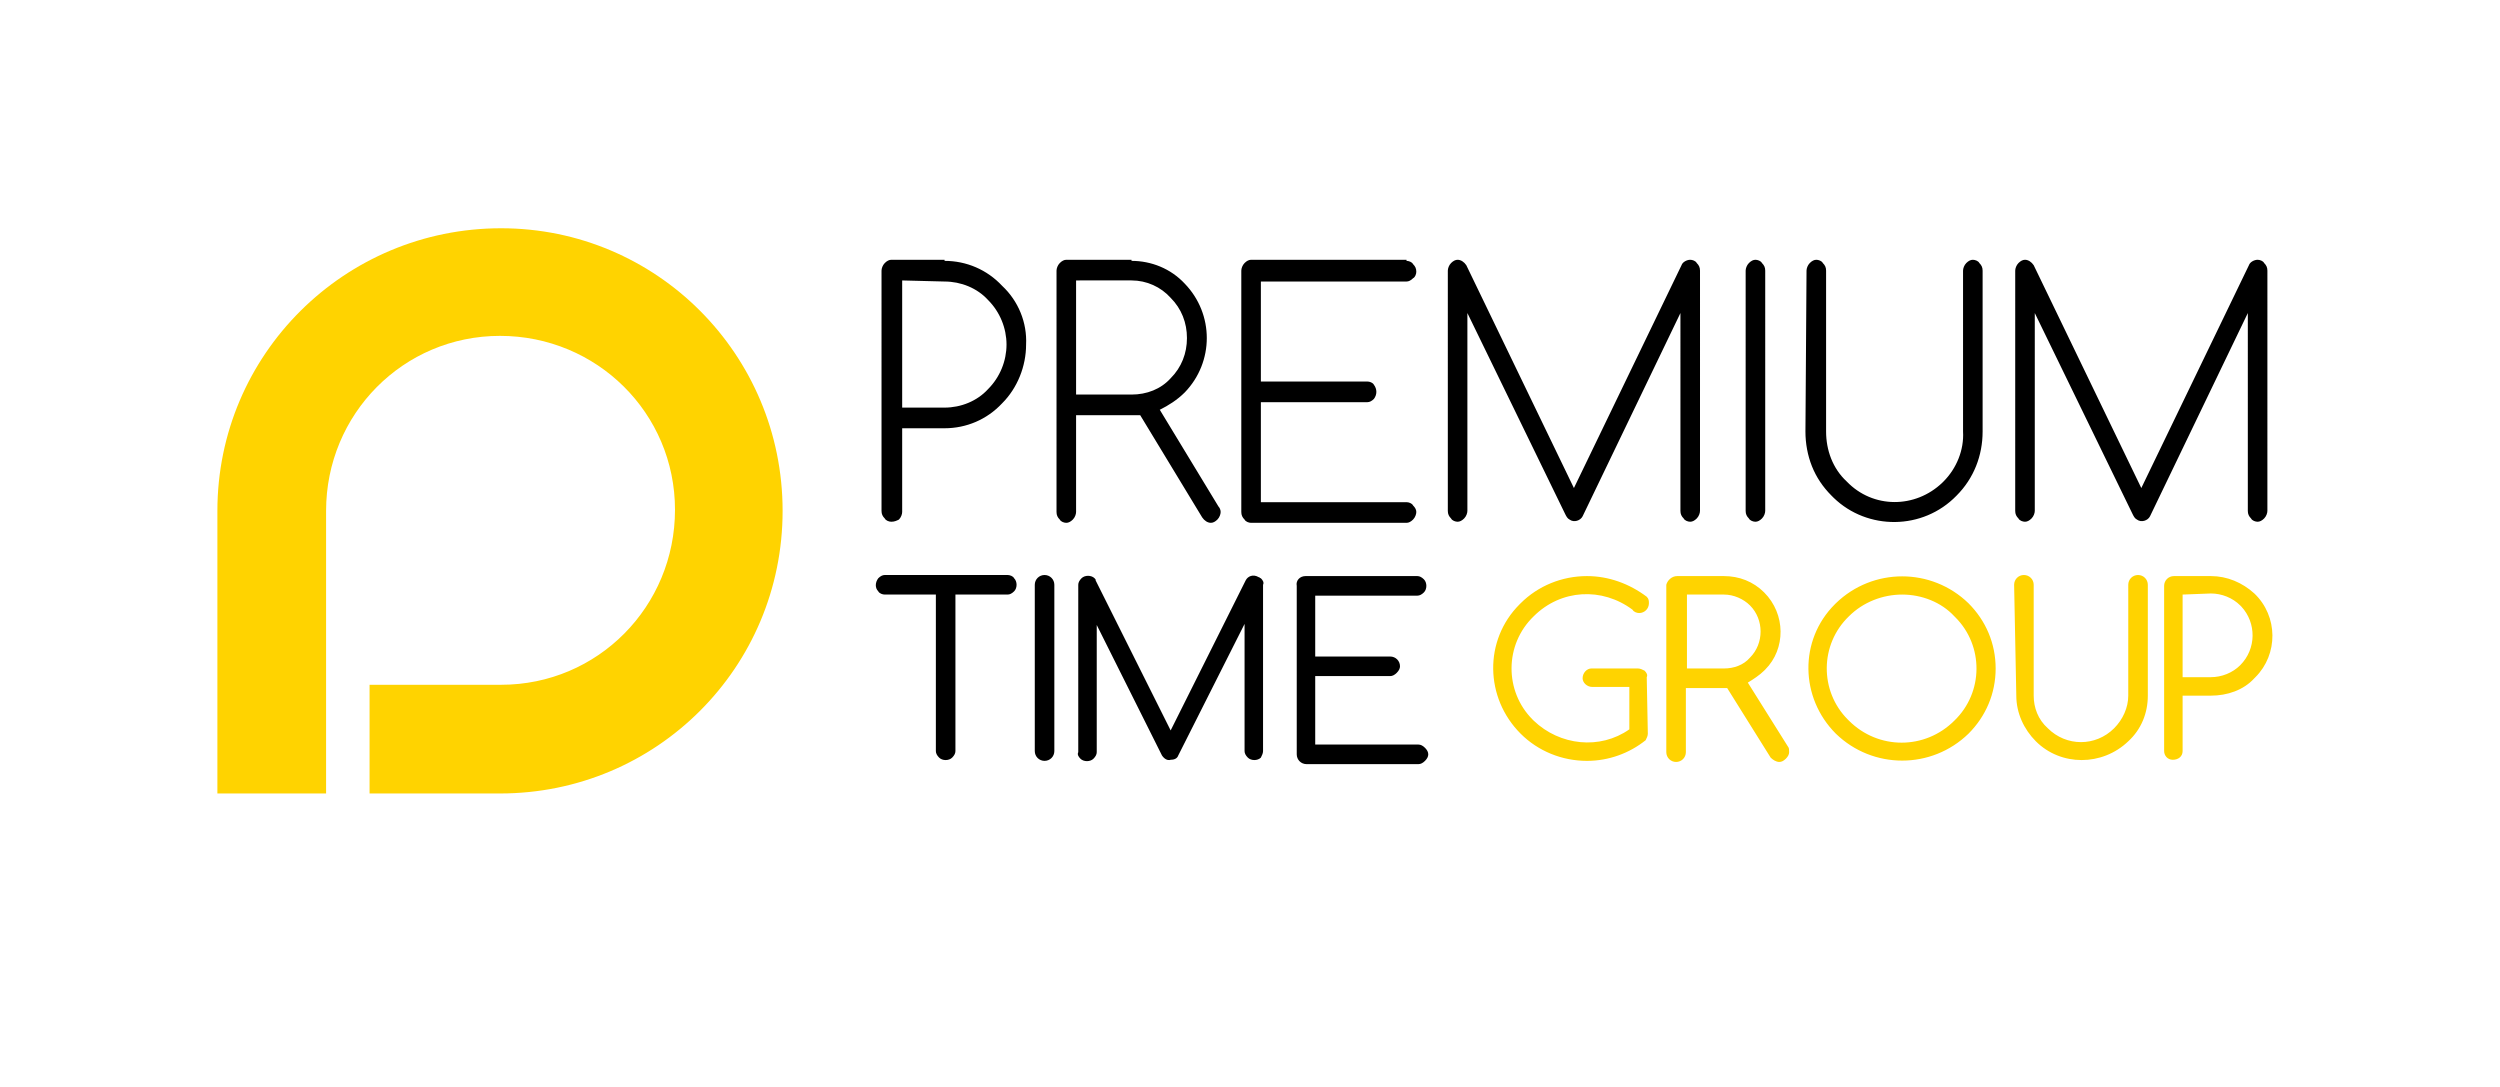
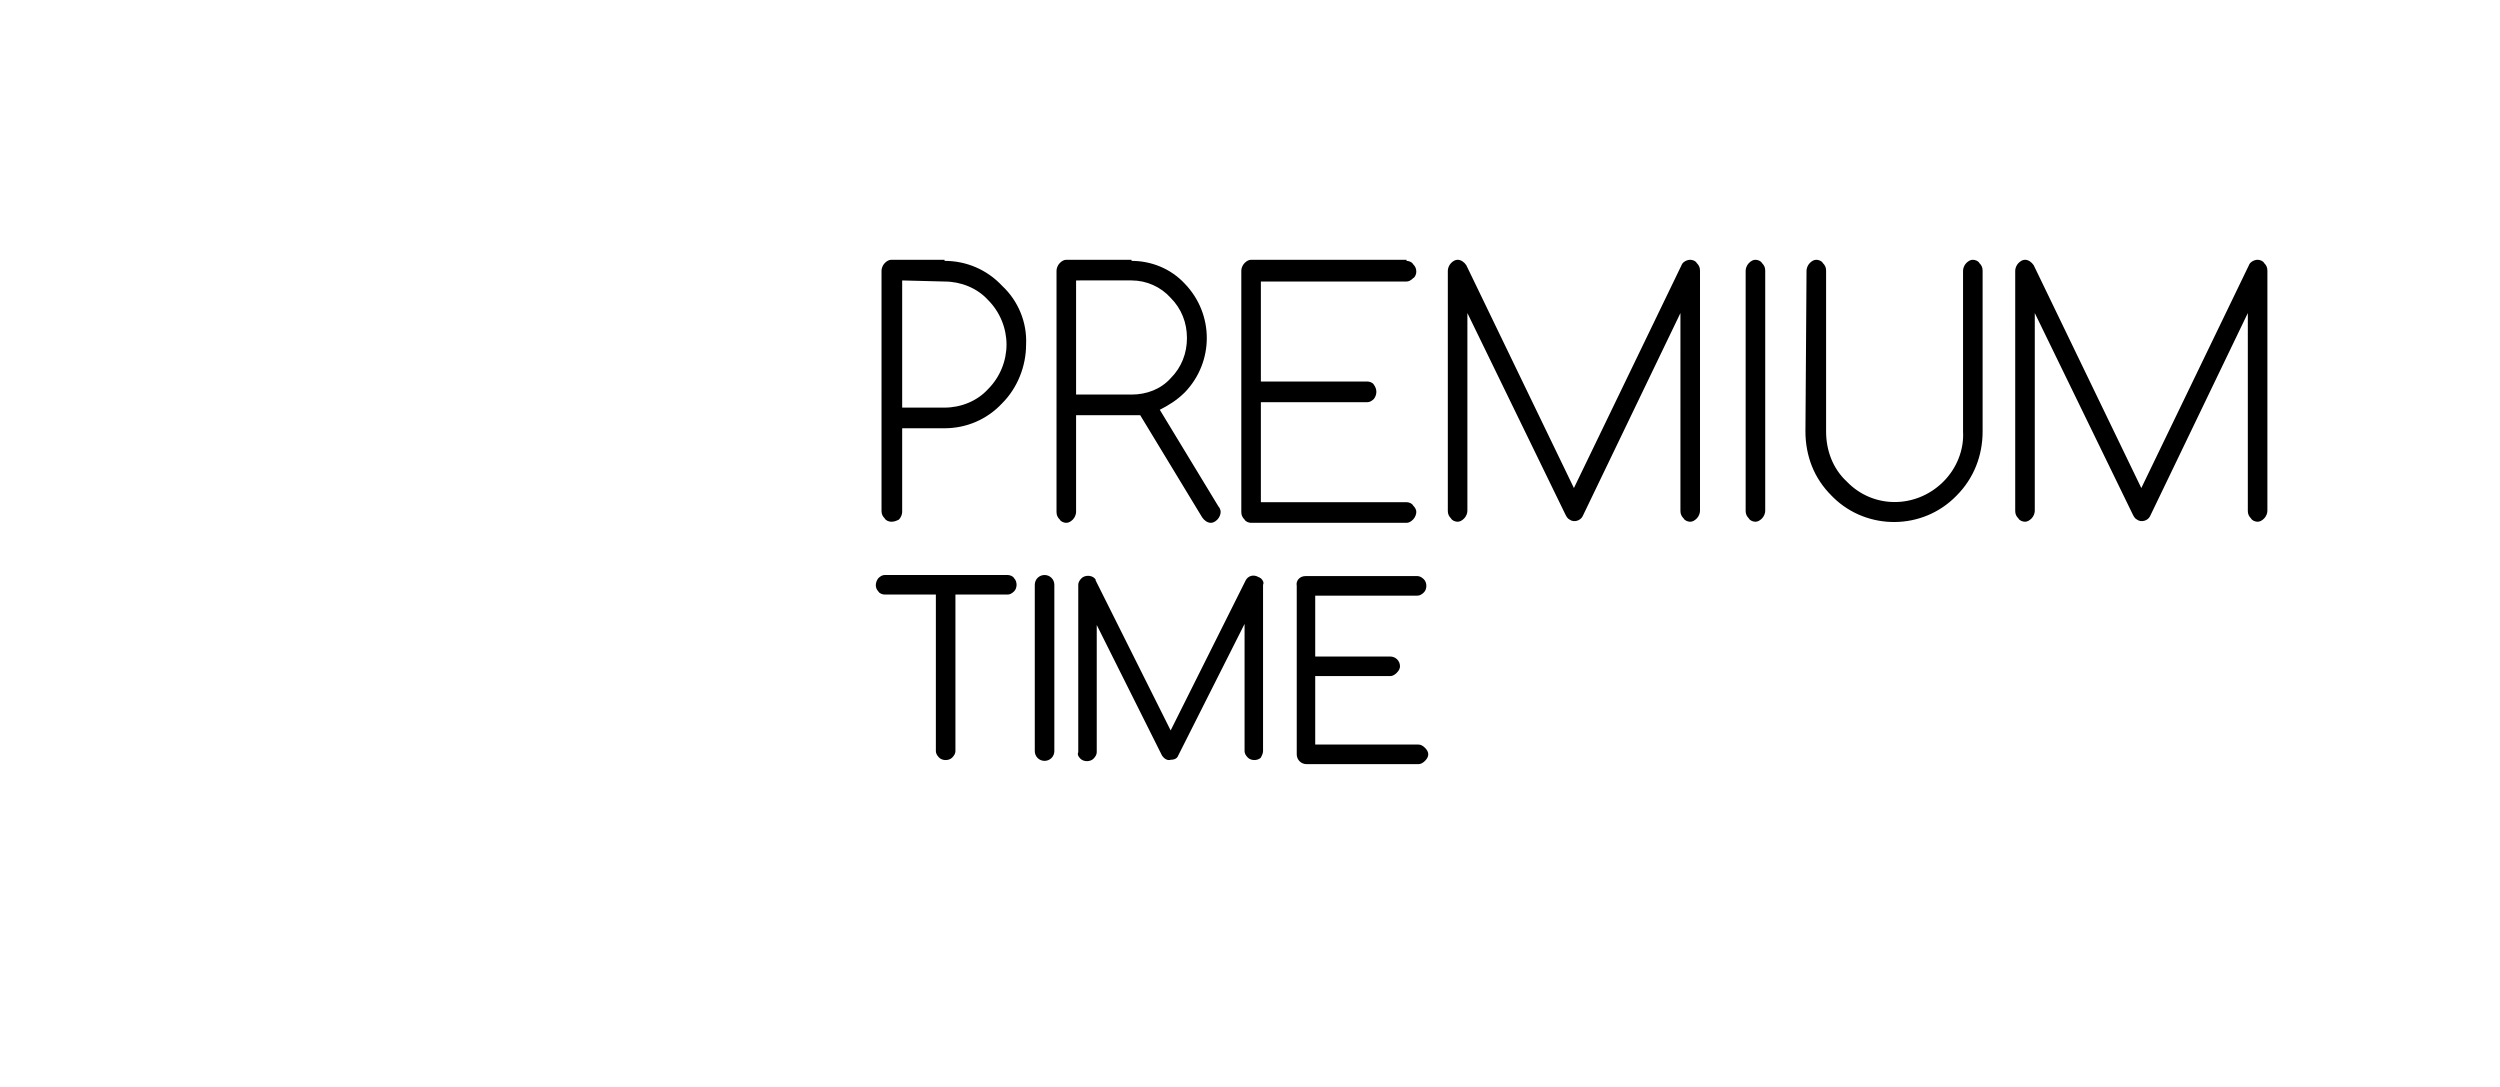
<svg xmlns="http://www.w3.org/2000/svg" width="230" height="100">
  <path d="M86.9 24c2 0 3.9.8 5.3 2.3 1.5 1.4 2.3 3.4 2.2 5.4 0 2-.8 4-2.2 5.4-1.4 1.5-3.3 2.3-5.3 2.3H83v7.7c0 .2-.1.5-.3.7-.2.1-.4.2-.7.2-.2 0-.5-.1-.6-.3-.2-.2-.3-.4-.3-.7V24.9c0-.2.1-.5.3-.7.2-.2.4-.3.6-.3h4.9v.1zM83 25.8v11.7h3.9c1.5 0 3-.6 4-1.7 1.1-1.1 1.7-2.6 1.7-4.1 0-1.5-.6-3-1.7-4.1-1-1.1-2.5-1.7-4-1.7l-3.9-.1zm21.1-1.8c1.8 0 3.6.7 4.9 2.1 2.7 2.8 2.7 7.2 0 10-.7.7-1.5 1.2-2.3 1.6l5.4 8.9c.1.1.2.3.2.5s-.1.5-.3.7c-.2.2-.4.3-.6.3-.3 0-.6-.2-.8-.5l-5.7-9.4H99v8.9c0 .2-.1.5-.3.7-.2.2-.4.3-.6.3s-.5-.1-.6-.3c-.2-.2-.3-.4-.3-.7V24.9c0-.2.1-.5.3-.7.2-.2.4-.3.6-.3h6v.1zM99 25.8v10.5h5.1c1.4 0 2.7-.5 3.6-1.5 1-1 1.5-2.3 1.5-3.7 0-1.4-.5-2.7-1.5-3.7-.9-1-2.2-1.6-3.6-1.6H99zm30.4-1.8c.2 0 .5.1.6.3.2.2.3.4.3.7 0 .2-.1.5-.3.6-.2.2-.4.3-.6.3H116v9.2h9.8c.2 0 .5.1.6.3.3.4.3.9 0 1.3-.2.2-.4.3-.6.3H116v9.2h13.4c.2 0 .5.1.6.3.2.2.3.4.3.6 0 .2-.1.5-.3.7s-.4.3-.6.3h-14.3c-.2 0-.5-.1-.6-.3-.2-.2-.3-.4-.3-.7V24.9c0-.2.1-.5.3-.7.2-.2.4-.3.6-.3h14.3v.1zm5.6 4.8V47c0 .2-.1.5-.3.7s-.4.3-.6.3c-.2 0-.5-.1-.6-.3-.2-.2-.3-.4-.3-.7V24.9c0-.2.1-.5.3-.7s.4-.3.6-.3c.3 0 .6.2.8.5l9.9 20.5 9.9-20.5c.1-.3.5-.5.8-.5.2 0 .5.1.6.3.2.2.3.4.3.7V47c0 .2-.1.5-.3.7s-.4.3-.6.3c-.2 0-.5-.1-.6-.3-.2-.2-.3-.4-.3-.7V28.8l-9 18.7c-.2.4-.8.6-1.2.3-.2-.1-.3-.3-.4-.5l-9-18.5zm25.6-3.9c0-.2.1-.5.3-.7s.4-.3.6-.3c.2 0 .5.1.6.3.2.2.3.4.3.7V47c0 .2-.1.5-.3.7s-.4.3-.6.3c-.2 0-.5-.1-.6-.3-.2-.2-.3-.4-.3-.7V24.9zm5.6 0c0-.2.1-.5.3-.7s.4-.3.6-.3c.2 0 .5.1.6.3.2.2.3.4.3.7v14.8c0 1.7.6 3.4 1.9 4.6 2.4 2.5 6.3 2.5 8.8.1l.1-.1c1.2-1.2 1.9-2.9 1.8-4.6V24.9c0-.2.1-.5.3-.7s.4-.3.6-.3c.2 0 .5.1.6.3.2.2.3.4.3.7v14.8c0 2.2-.8 4.3-2.4 5.9-3.1 3.2-8.2 3.2-11.3.2l-.2-.2c-.8-.8-1.4-1.7-1.8-2.7-.4-1-.6-2.1-.6-3.2l.1-14.8zm21 3.9V47c0 .2-.1.5-.3.7s-.4.3-.6.3c-.2 0-.5-.1-.6-.3-.2-.2-.3-.4-.3-.7V24.9c0-.2.1-.5.3-.7s.4-.3.6-.3c.3 0 .6.2.8.5l9.9 20.5 9.9-20.5c.1-.3.5-.5.8-.5.2 0 .5.1.6.3.2.2.3.4.3.7V47c0 .2-.1.5-.3.7s-.4.3-.6.3c-.2 0-.5-.1-.6-.3-.2-.2-.3-.4-.3-.7V28.8l-9 18.7c-.2.4-.8.6-1.2.3-.2-.1-.3-.3-.4-.5l-9-18.5zM81.4 54.7c-.2 0-.5-.1-.6-.3-.3-.3-.3-.8 0-1.2.2-.2.4-.3.6-.3h11.3c.2 0 .5.1.6.3.3.3.3.9 0 1.2-.2.2-.4.3-.6.3h-4.8v14.4c0 .2-.1.4-.3.6-.3.3-.9.3-1.2 0-.2-.2-.3-.4-.3-.6V54.7h-4.7zm13.8-.9c0-.5.4-.9.9-.9s.9.4.9.9v15.3c0 .5-.4.9-.9.9s-.9-.4-.9-.9V53.8zm11.7 15.7l-6-12v11.7c0 .2-.1.4-.3.6-.3.3-.9.3-1.2 0-.2-.2-.3-.4-.2-.6V53.8c0-.2.1-.4.3-.6.3-.3.9-.3 1.2 0 .1.1.1.1.1.2l6.9 13.8 6.9-13.8c.2-.4.7-.6 1.2-.3.1 0 .1.1.2.1.2.2.3.4.2.6v15.3c0 .2-.1.4-.2.6-.3.3-.9.3-1.2 0-.2-.2-.3-.4-.3-.6V57.4l-6.1 12.1c-.1.3-.4.4-.7.4-.3.1-.6-.1-.8-.4zM120.1 53h10.3c.2 0 .4.1.6.3.3.3.3.9 0 1.2-.2.2-.4.3-.6.3H121v5.6h6.9c.5 0 .9.4.9.9 0 .2-.1.4-.3.6-.2.2-.4.3-.6.3H121v6.3h9.5c.2 0 .4.1.6.3.2.2.3.4.3.6s-.1.4-.3.6-.4.3-.6.3h-10.3c-.5 0-.9-.4-.9-.9V53.9c-.1-.5.3-.9.8-.9z" />
-   <path d="M151.6 67.5c0 .2-.1.4-.2.6-1.5 1.2-3.4 1.9-5.4 1.9-2.3 0-4.5-.9-6.1-2.5-3.3-3.3-3.4-8.6-.1-11.9l.1-.1c1.6-1.6 3.8-2.5 6.1-2.5 2 0 3.9.7 5.5 1.9.2.2.2.4.2.6 0 .5-.4.9-.9.9-.2 0-.5-.1-.6-.3-2.8-2.1-6.6-1.9-9.1.6-2.7 2.6-2.7 6.9-.1 9.5l.1.1c2.4 2.3 6.1 2.7 8.8.8v-3.9h-3.4c-.5 0-.9-.4-.9-.8 0-.5.4-.9.8-.9h4.3c.2 0 .4.1.6.2.2.2.3.4.2.6l.1 5.2zm2.7-14.5h4.3c1.4 0 2.7.5 3.7 1.5 2 2 2 5.2.1 7.1l-.1.1c-.4.4-1 .8-1.5 1.1l3.7 5.9c.1.1.1.3.1.5s-.1.4-.3.6-.4.3-.6.3c-.3 0-.6-.2-.8-.4l-4-6.4h-3.8v5.9c0 .5-.4.9-.9.9s-.9-.4-.9-.9V53.8c.1-.4.5-.8 1-.8zm.9 1.7v6.8h3.4c.9 0 1.8-.3 2.4-1 1.3-1.3 1.3-3.5 0-4.8-.6-.6-1.5-1-2.4-1h-3.4zm28.4 6.8c0 2.3-.9 4.4-2.5 6-3.4 3.3-8.8 3.3-12.2 0-3.3-3.3-3.4-8.6-.1-11.9l.1-.1c3.4-3.3 8.8-3.3 12.2 0 1.6 1.6 2.5 3.7 2.5 6zm-8.6-6.8c-1.8 0-3.6.7-4.9 2-2.7 2.6-2.7 6.9-.1 9.5l.1.1c2.7 2.7 7 2.7 9.7 0 2.7-2.6 2.7-6.9.1-9.5l-.1-.1c-1.2-1.3-3-2-4.8-2zm10.3-.9c0-.5.4-.9.9-.9s.9.4.9.9V64c0 1.1.4 2.2 1.3 3 1.7 1.7 4.4 1.7 6.1 0 .8-.8 1.3-1.9 1.3-3V53.8c0-.5.4-.9.9-.9s.9.4.9.9V64c0 1.6-.6 3.1-1.8 4.2-2.4 2.3-6.2 2.3-8.5 0-1.1-1.1-1.8-2.6-1.8-4.2l-.2-10.2zM200 53h3.4c1.5 0 2.9.6 4 1.6 2.2 2.1 2.2 5.6.1 7.7l-.1.1c-1 1.1-2.5 1.6-4 1.6h-2.6v5.1c0 .5-.4.8-.9.8s-.8-.4-.8-.8V53.9c0-.5.4-.9.9-.9zm.8 1.7v7.6h2.6c1 0 2-.4 2.7-1.1 1.5-1.5 1.5-3.9.1-5.4l-.1-.1c-.7-.7-1.7-1.1-2.7-1.1l-2.6.1zM46.1 21C31.7 21 20 32.6 20 47v26h10V47c0-8.9 7.1-16.1 16-16.1s16.1 7.1 16.1 16S55 63 46.1 63H34v10h12c14.4 0 26-11.6 26-26S60.4 21 46.1 21z" fill="#ffd300" />
</svg>